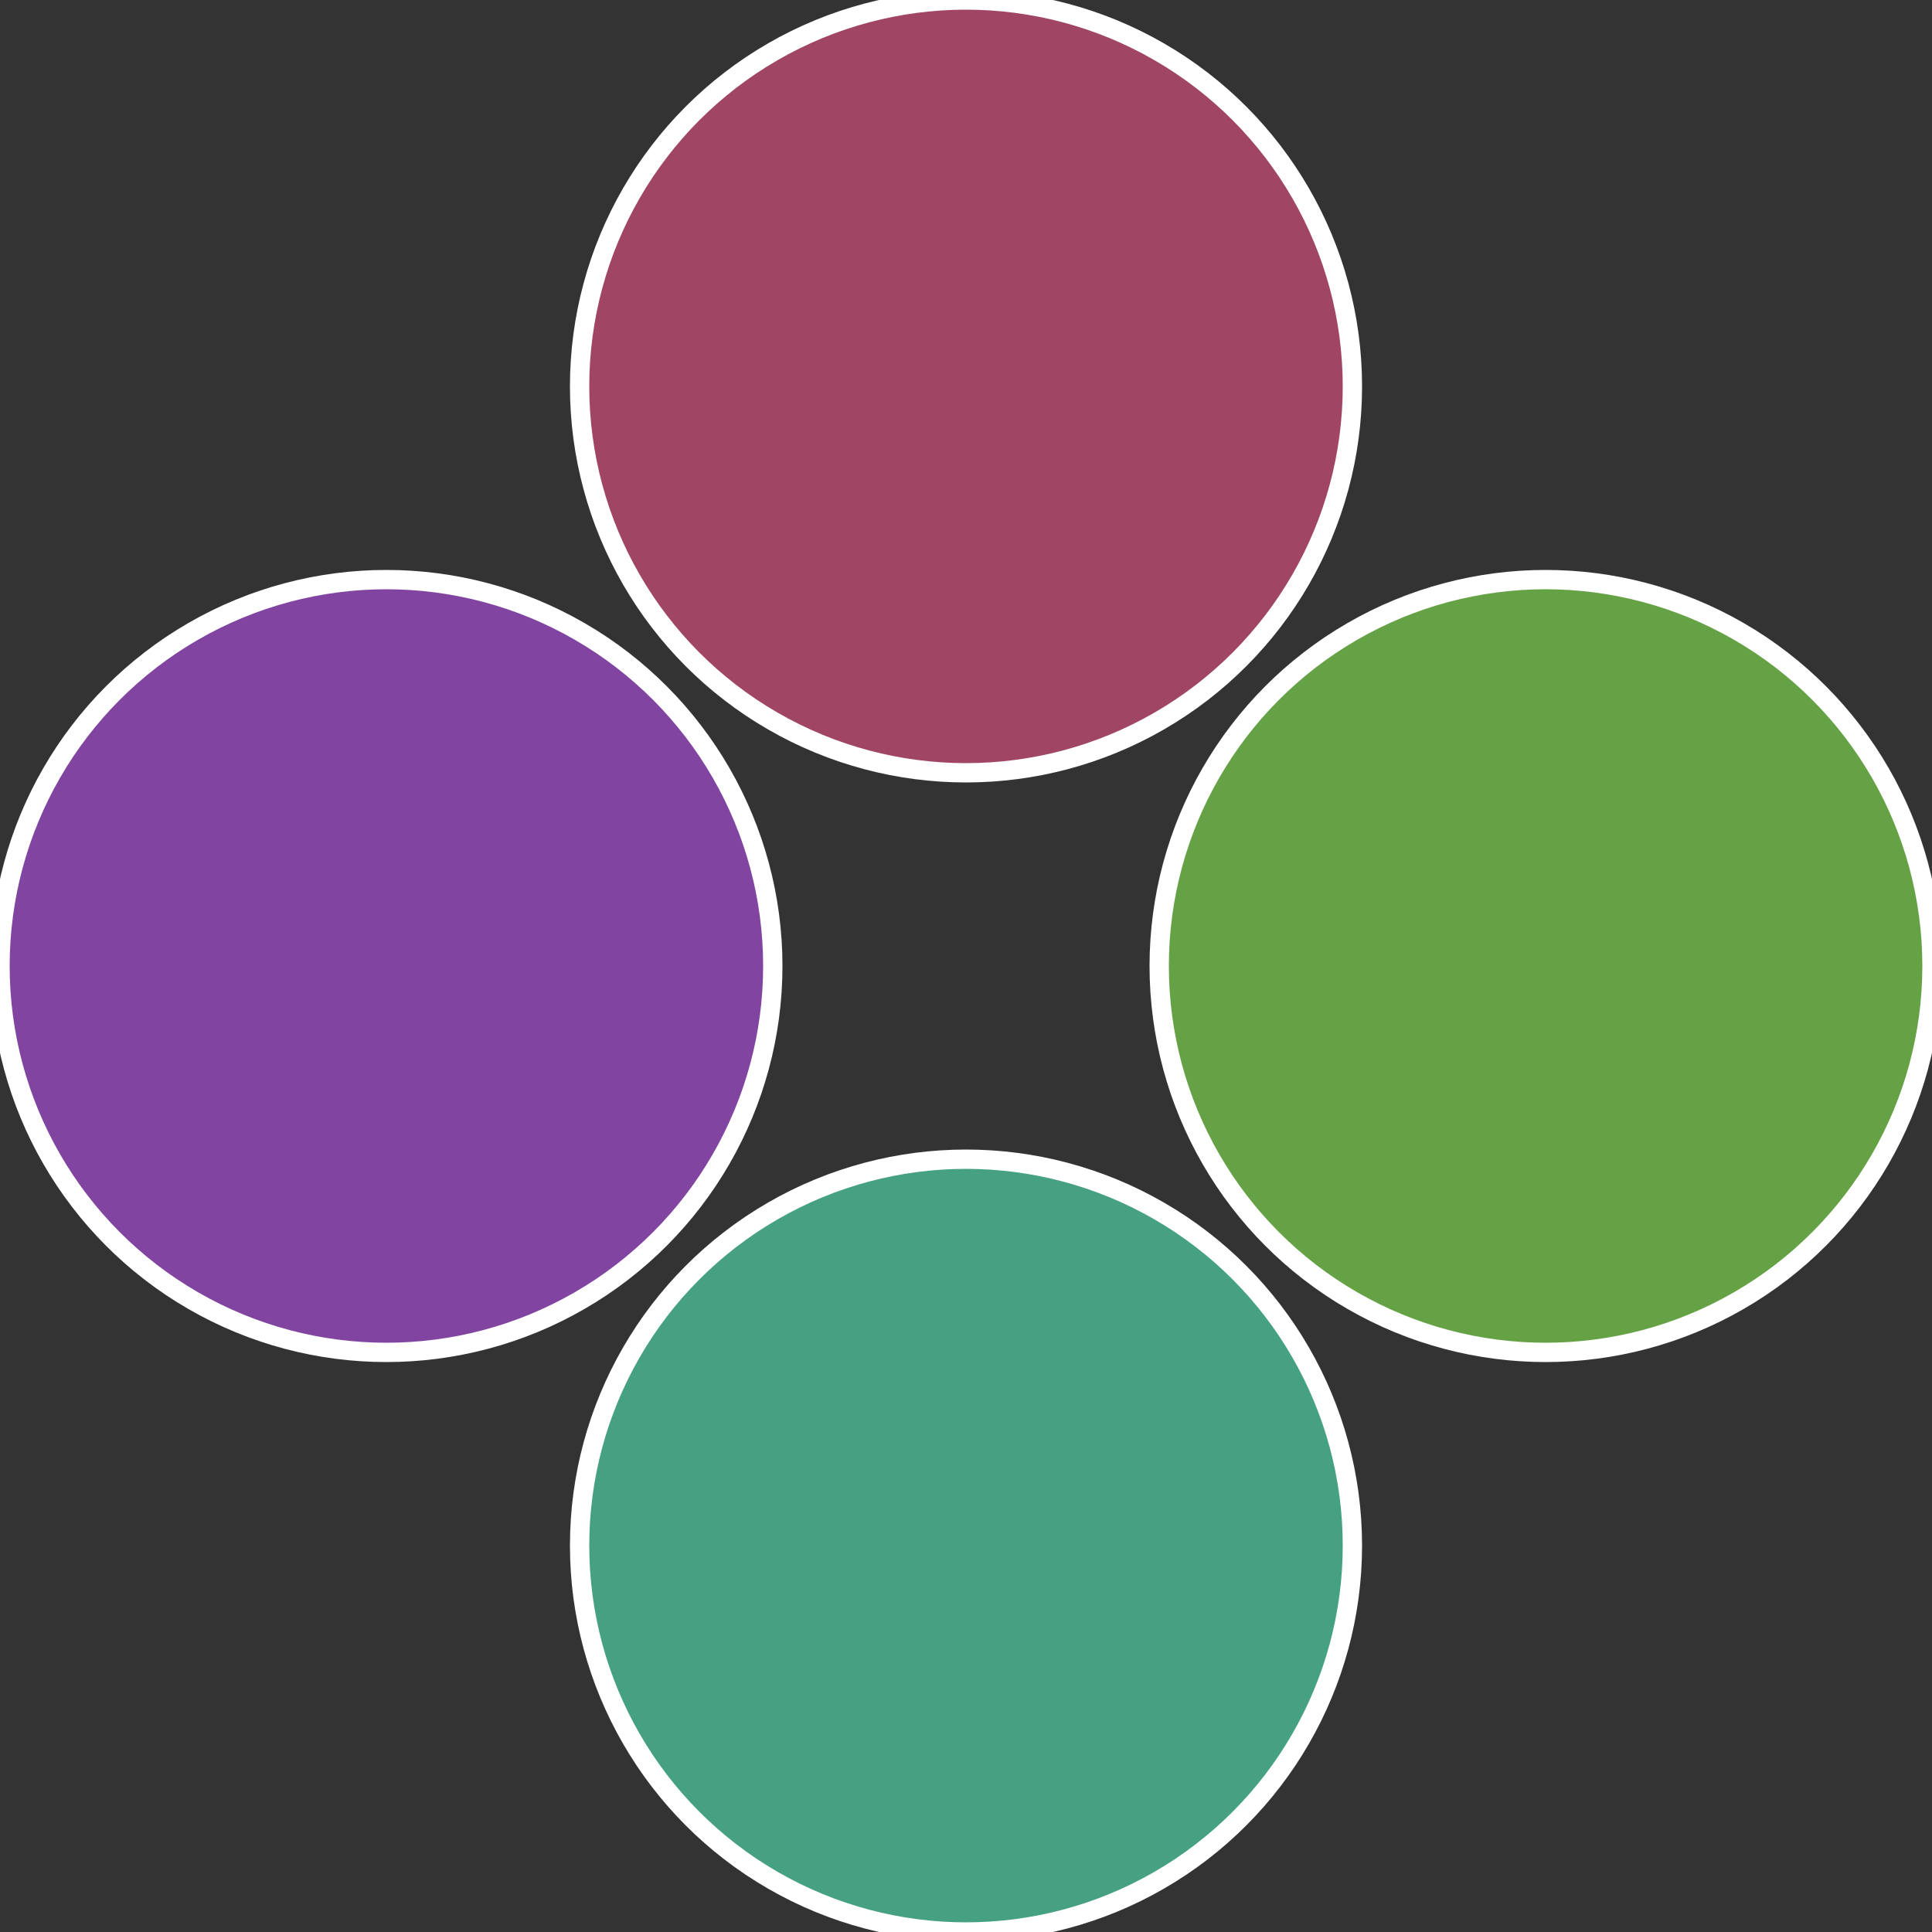
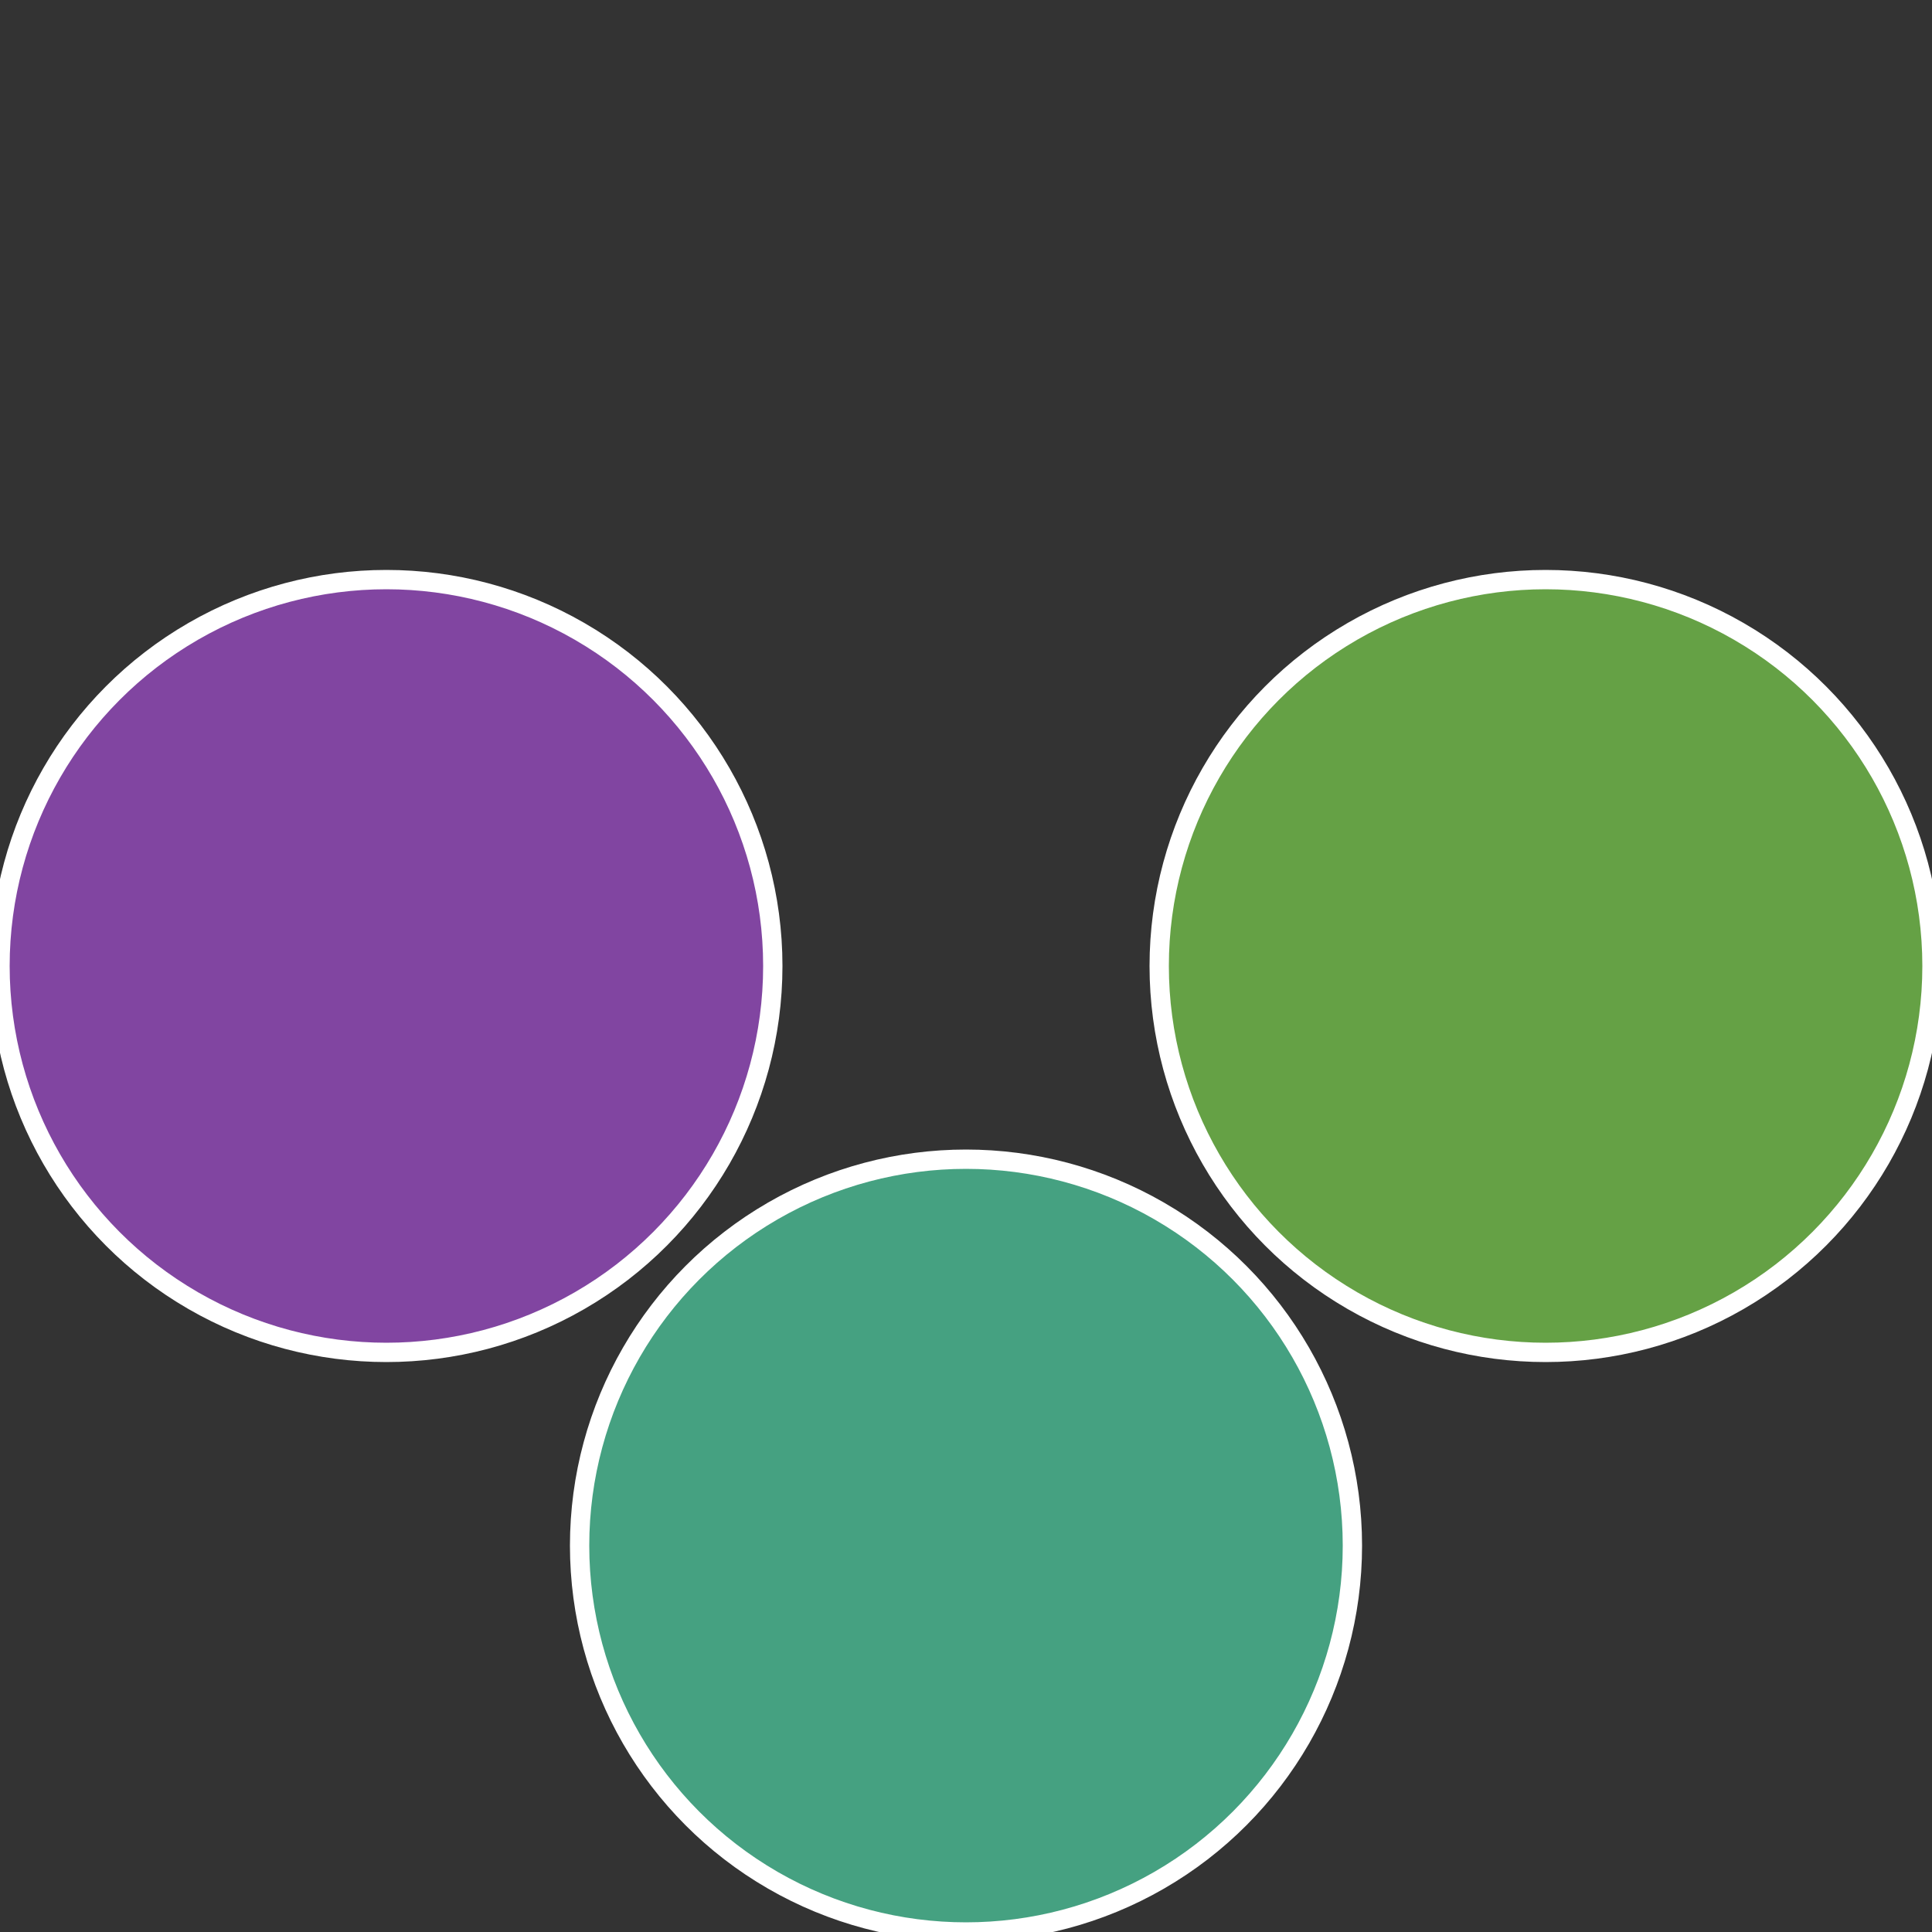
<svg xmlns="http://www.w3.org/2000/svg" width="500" height="500" viewBox="-1 -1 2 2">
  <rect x="-1" y="-1" width="2" height="2" fill="#333333" stroke="none" />
  <circle cx="0.6" cy="0" r="0.4" fill="#65a145" stroke="#fff" stroke-width="1%" />
  <circle cx="3.6739403974421E-17" cy="0.6" r="0.4" fill="#45a181" stroke="#fff" stroke-width="1%" />
  <circle cx="-0.6" cy="7.3478807948841E-17" r="0.4" fill="#8145a1" stroke="#fff" stroke-width="1%" />
-   <circle cx="-1.1021821192326E-16" cy="-0.6" r="0.4" fill="#a14565" stroke="#fff" stroke-width="1%" />
</svg>